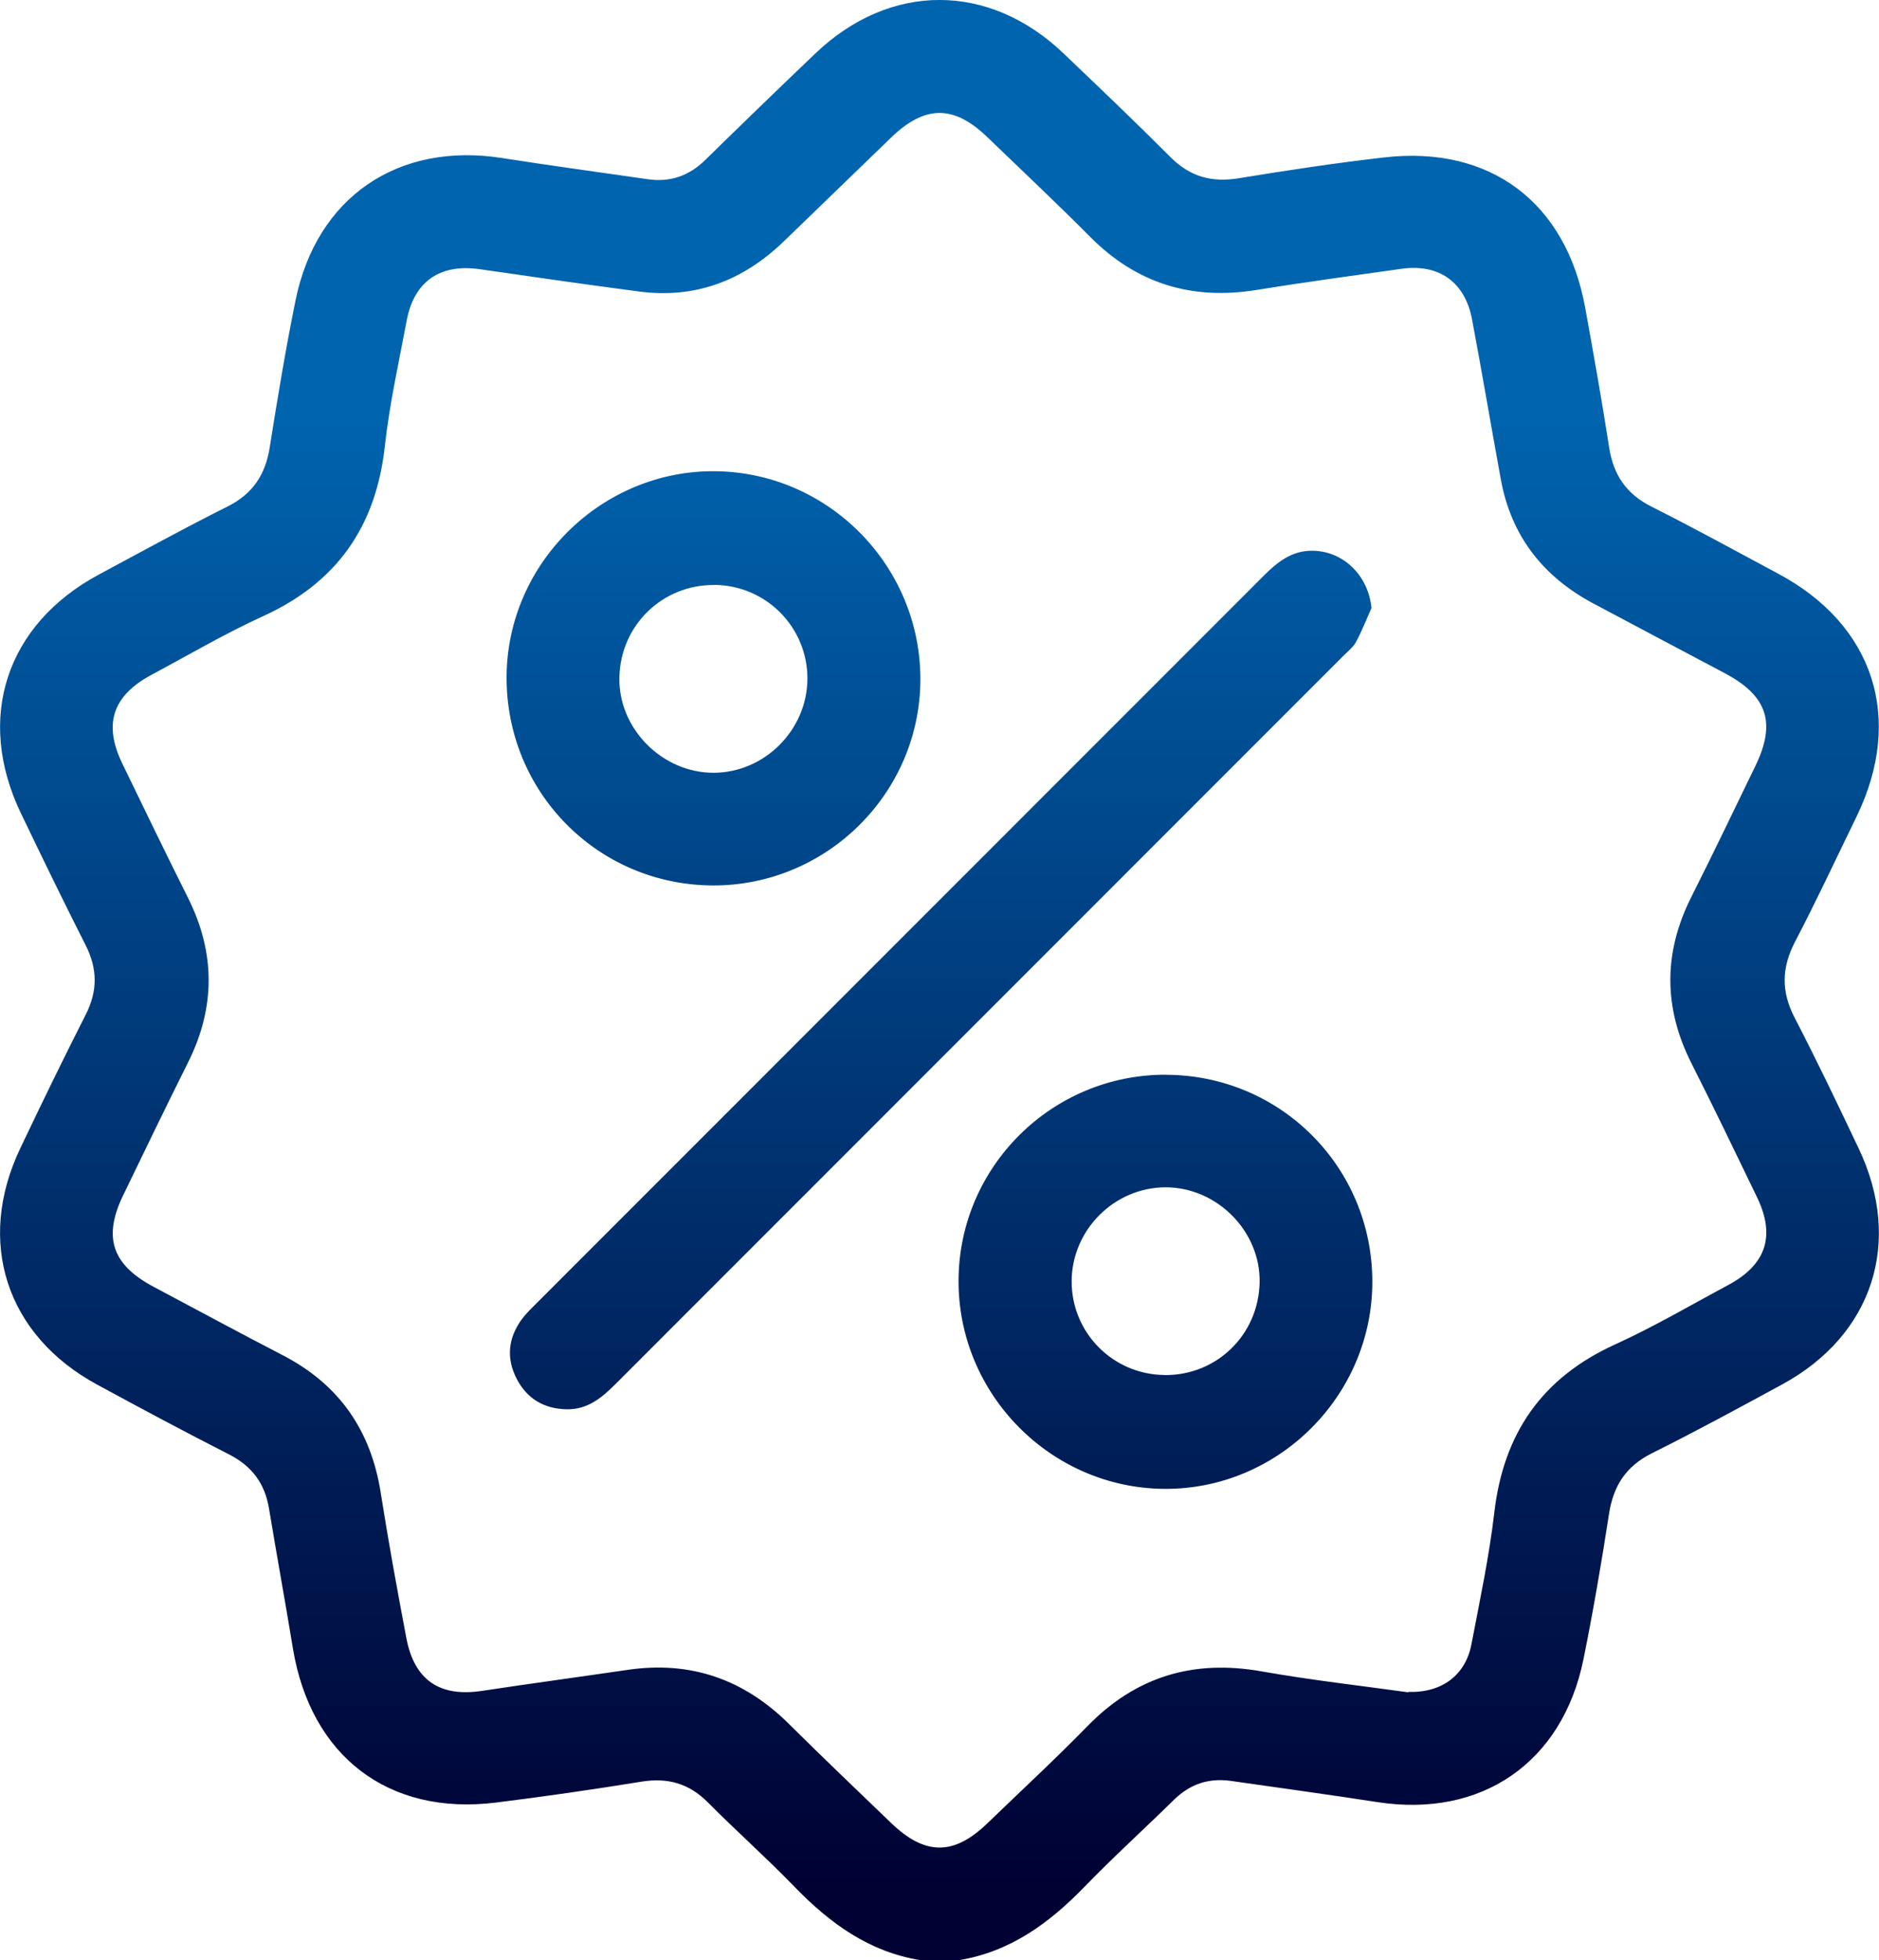
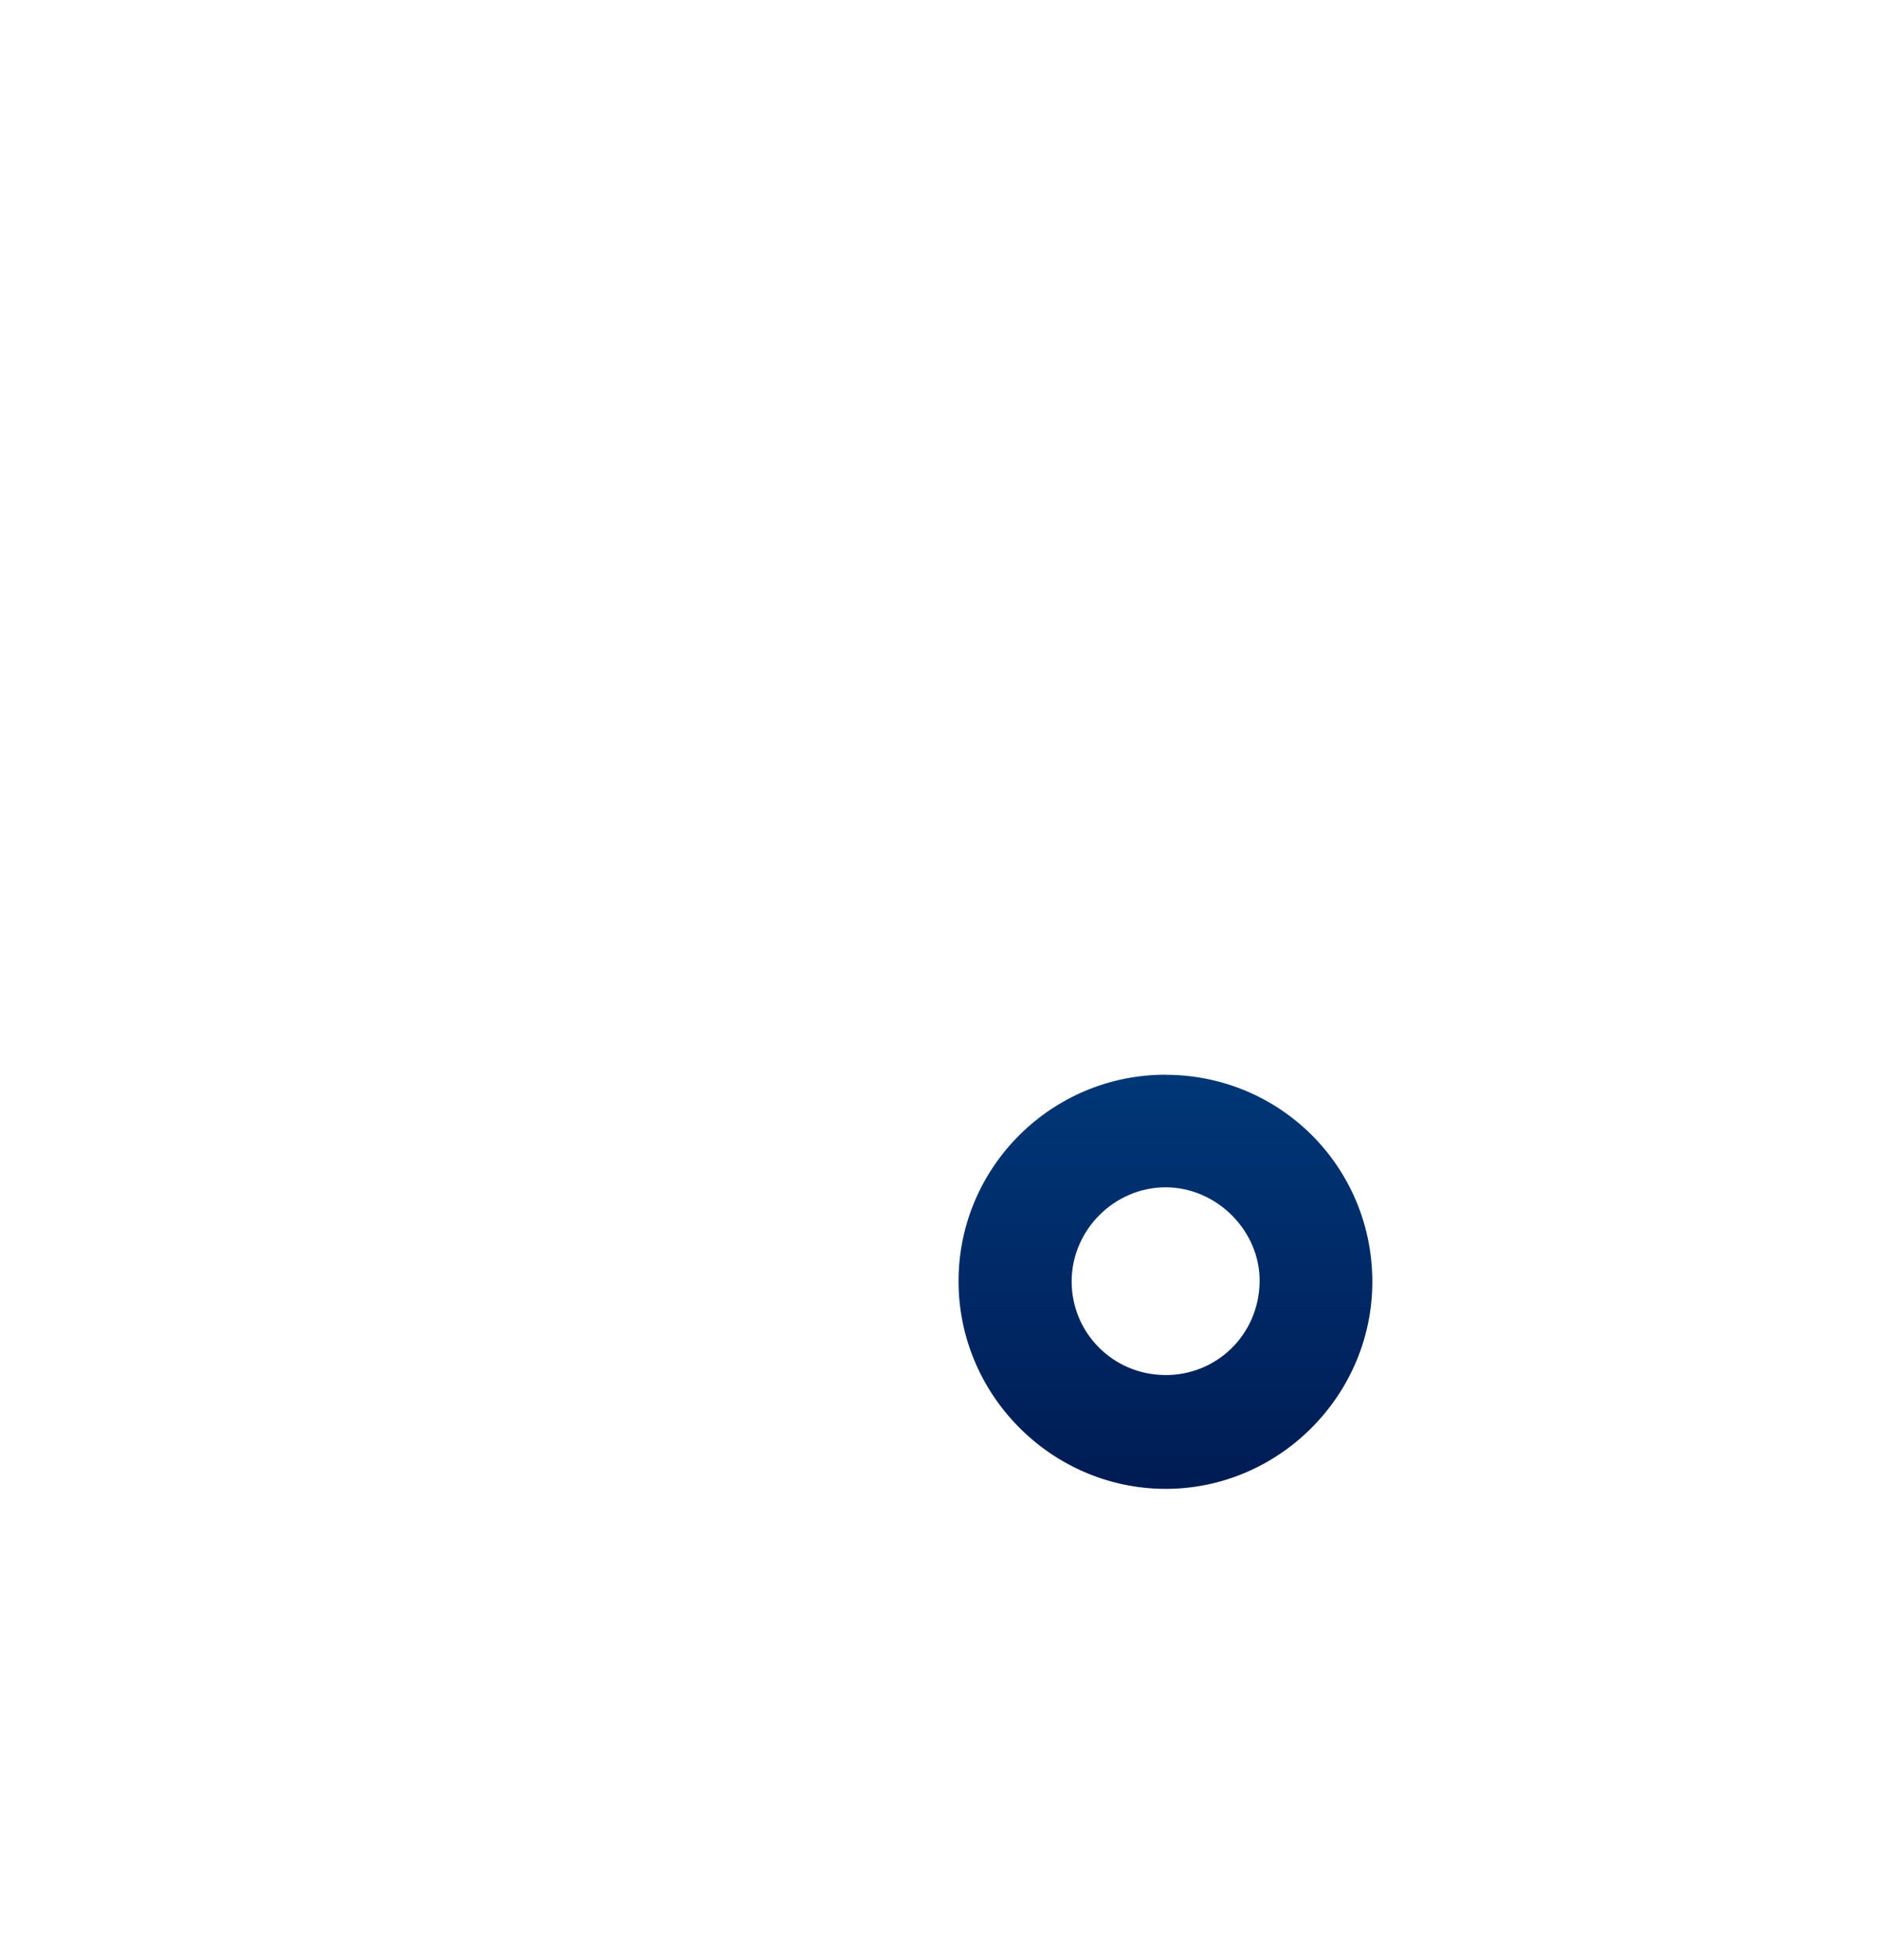
<svg xmlns="http://www.w3.org/2000/svg" xmlns:xlink="http://www.w3.org/1999/xlink" version="1.1" viewBox="0 0 239.72 250">
  <defs>
    <style>
      .cls-1 {
        fill: url(#Degradado_sin_nombre_90-3);
      }

      .cls-2 {
        fill: url(#Degradado_sin_nombre_90-2);
      }

      .cls-3 {
        fill: url(#Degradado_sin_nombre_90-4);
      }

      .cls-4 {
        fill: url(#Degradado_sin_nombre_90);
      }
    </style>
    <linearGradient id="Degradado_sin_nombre_90" data-name="Degradado sin nombre 90" x1="119.86" y1="241.84" x2="119.86" y2="51.67" gradientUnits="userSpaceOnUse">
      <stop offset="0" stop-color="#000032" />
      <stop offset="1" stop-color="#0064af" />
    </linearGradient>
    <linearGradient id="Degradado_sin_nombre_90-2" data-name="Degradado sin nombre 90" x1="120.02" y1="241.84" x2="120.02" y2="51.67" xlink:href="#Degradado_sin_nombre_90" />
    <linearGradient id="Degradado_sin_nombre_90-3" data-name="Degradado sin nombre 90" x1="91.03" y1="241.84" x2="91.03" y2="51.67" xlink:href="#Degradado_sin_nombre_90" />
    <linearGradient id="Degradado_sin_nombre_90-4" data-name="Degradado sin nombre 90" x1="148.68" y1="241.84" x2="148.68" y2="51.67" xlink:href="#Degradado_sin_nombre_90" />
  </defs>
  <g>
    <g id="Capa_1">
      <g>
-         <path class="cls-4" d="M117.42,250c-6.58-1.06-11.59-4.74-16.1-9.4-3.56-3.68-7.41-7.09-11.02-10.73-2.4-2.41-5.1-3.17-8.43-2.64-6.18,1-12.38,1.9-18.59,2.67-13.73,1.71-23.66-5.91-25.92-19.71-.97-5.93-2.06-11.85-3.04-17.78-.53-3.22-2.19-5.44-5.13-6.93-5.65-2.87-11.24-5.87-16.81-8.89-11.59-6.29-15.47-18.21-9.8-30.12,2.72-5.72,5.49-11.42,8.36-17.07,1.53-3.01,1.51-5.83-.01-8.84-2.83-5.58-5.56-11.21-8.27-16.85-5.81-12.11-1.89-24.08,9.97-30.44,5.44-2.92,10.86-5.9,16.38-8.66,3.23-1.61,4.85-4.06,5.4-7.55.99-6.26,2.03-12.52,3.29-18.73,2.68-13.19,13.08-20.26,26.37-18.17,6.18.97,12.39,1.8,18.58,2.7,2.86.41,5.26-.43,7.33-2.46,4.65-4.56,9.33-9.08,14.04-13.58,9.52-9.09,22.14-9.1,31.66-.01,4.59,4.38,9.19,8.76,13.67,13.25,2.47,2.48,5.24,3.23,8.65,2.68,6.18-1.01,12.37-1.95,18.59-2.66,13.53-1.56,23.21,5.74,25.65,19.19,1.07,5.92,2.13,11.84,3.05,17.78.54,3.5,2.17,5.94,5.39,7.56,5.45,2.73,10.78,5.68,16.16,8.55,12.24,6.53,16.1,18.47,10.02,30.98-2.6,5.33-5.1,10.71-7.85,15.97-1.74,3.33-1.78,6.38-.04,9.72,2.85,5.48,5.5,11.06,8.15,16.63,5.68,11.93,1.82,23.83-9.77,30.12-5.5,2.99-11,5.98-16.6,8.77-3.32,1.65-4.93,4.17-5.48,7.76-.95,6.18-2.01,12.36-3.25,18.49-2.68,13.23-13.03,20.3-26.32,18.24-6.18-.96-12.39-1.79-18.58-2.69-2.85-.42-5.27.36-7.35,2.4-3.77,3.71-7.7,7.26-11.38,11.06-4.51,4.66-9.52,8.34-16.1,9.4h-4.88ZM179.67,215.79c4.3.13,7.3-2.15,8.05-6.06,1.07-5.59,2.26-11.17,2.92-16.81,1.17-10.09,6.08-17.2,15.39-21.44,4.95-2.25,9.66-5.02,14.46-7.59,4.84-2.59,6.05-6.27,3.67-11.19-2.76-5.71-5.5-11.42-8.36-17.07-3.6-7.12-3.6-14.16,0-21.28,2.78-5.51,5.44-11.09,8.14-16.64,2.68-5.51,1.55-8.96-3.88-11.84-5.6-2.97-11.21-5.93-16.8-8.91-6.41-3.42-10.48-8.62-11.79-15.83-1.24-6.79-2.39-13.6-3.67-20.39-.89-4.76-4.21-7.12-8.97-6.46-6.2.87-12.4,1.71-18.58,2.71-8.22,1.32-15.24-.82-21.15-6.76-4.3-4.33-8.75-8.51-13.14-12.74-4.29-4.14-7.96-4.11-12.3.08-4.56,4.41-9.12,8.83-13.69,13.24-5.16,4.97-11.26,7.32-18.44,6.37-6.77-.89-13.53-1.86-20.28-2.84-5.07-.74-8.41,1.51-9.36,6.52-1.01,5.35-2.2,10.69-2.8,16.09-1.13,10.21-6.12,17.35-15.51,21.63-4.87,2.22-9.51,4.95-14.24,7.48-4.99,2.67-6.18,6.29-3.73,11.34,2.76,5.7,5.52,11.41,8.36,17.08,3.53,7.04,3.53,14.03,0,21.07-2.8,5.59-5.51,11.23-8.24,16.86-2.61,5.36-1.46,8.86,3.81,11.68,5.52,2.94,11.03,5.91,16.59,8.79,7.18,3.73,11.21,9.6,12.45,17.56.97,6.18,2.1,12.34,3.26,18.48,1.02,5.38,4.27,7.55,9.63,6.74,6.19-.94,12.39-1.77,18.58-2.68,8.06-1.19,14.88,1.2,20.64,6.93,4.27,4.25,8.64,8.39,12.97,12.57,4.34,4.19,8.01,4.21,12.29.08,4.27-4.12,8.64-8.16,12.79-12.41,6.2-6.35,13.53-8.52,22.22-6.98,6.32,1.12,12.71,1.83,18.7,2.67Z" />
-         <path class="cls-2" d="M174.97,77.55c-.65,1.45-1.22,2.93-1.97,4.32-.37.69-1.06,1.22-1.64,1.8-30.94,30.95-61.89,61.89-92.82,92.84-1.77,1.77-3.6,3.3-6.29,3.23-2.86-.07-5.01-1.35-6.32-3.86-1.36-2.61-1.12-5.19.61-7.58.52-.72,1.18-1.35,1.81-1.98,30.94-30.95,61.89-61.89,92.82-92.84,1.77-1.77,3.6-3.27,6.29-3.24,3.95.05,7.11,3.18,7.51,7.3Z" />
-         <path class="cls-1" d="M90.9,112.93c-14.69-.08-26.38-11.96-26.27-26.69.11-14.45,12.18-26.29,26.62-26.14,14.48.15,26.23,12.11,26.17,26.62-.06,14.49-12.01,26.29-26.53,26.21ZM91.11,74.61c-6.62-.04-11.95,5.15-12.09,11.78-.15,6.52,5.46,12.19,12.03,12.17,6.5-.02,11.93-5.46,11.96-11.99.02-6.58-5.29-11.93-11.89-11.97Z" />
        <path class="cls-3" d="M148.76,137.08c14.6.04,26.31,11.77,26.32,26.38.01,14.57-12.03,26.55-26.57,26.43-14.47-.12-26.27-12.08-26.22-26.57.05-14.52,11.92-26.29,26.47-26.25ZM148.6,175.38c6.64.04,11.94-5.13,12.1-11.78.15-6.54-5.43-12.18-12.02-12.17-6.52.02-11.94,5.44-11.96,11.97-.02,6.59,5.28,11.93,11.89,11.97Z" />
      </g>
    </g>
  </g>
</svg>